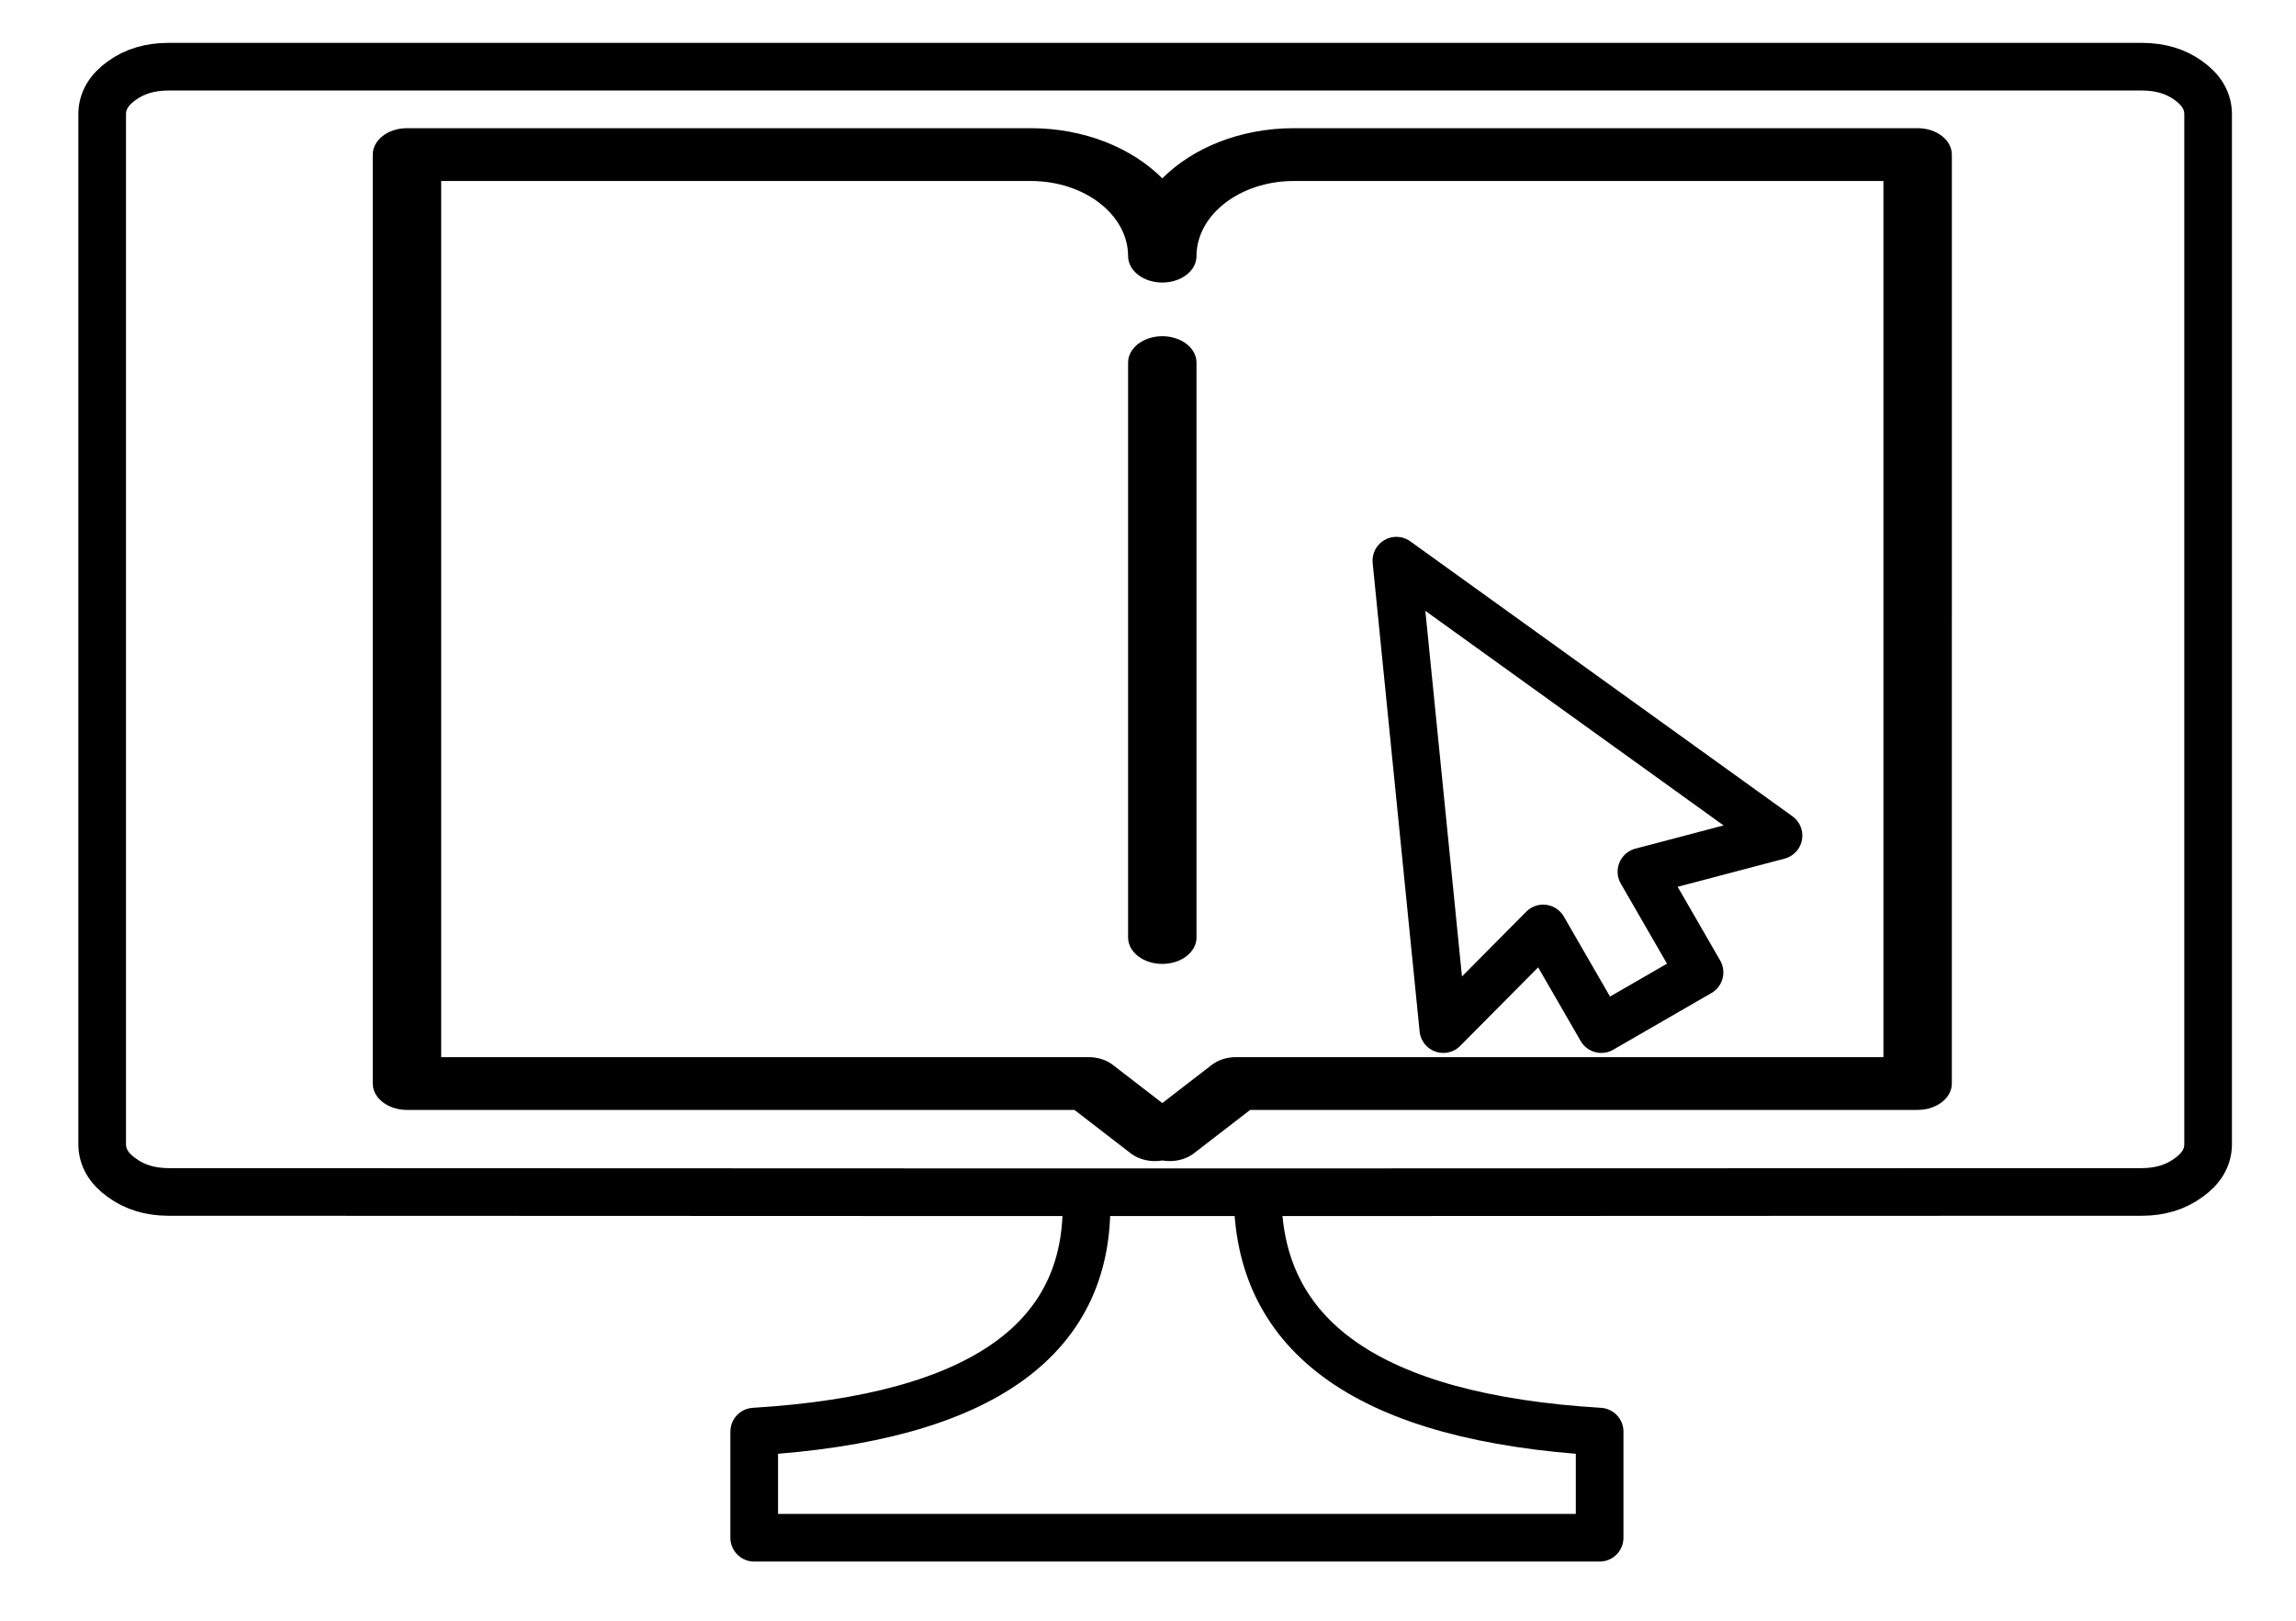
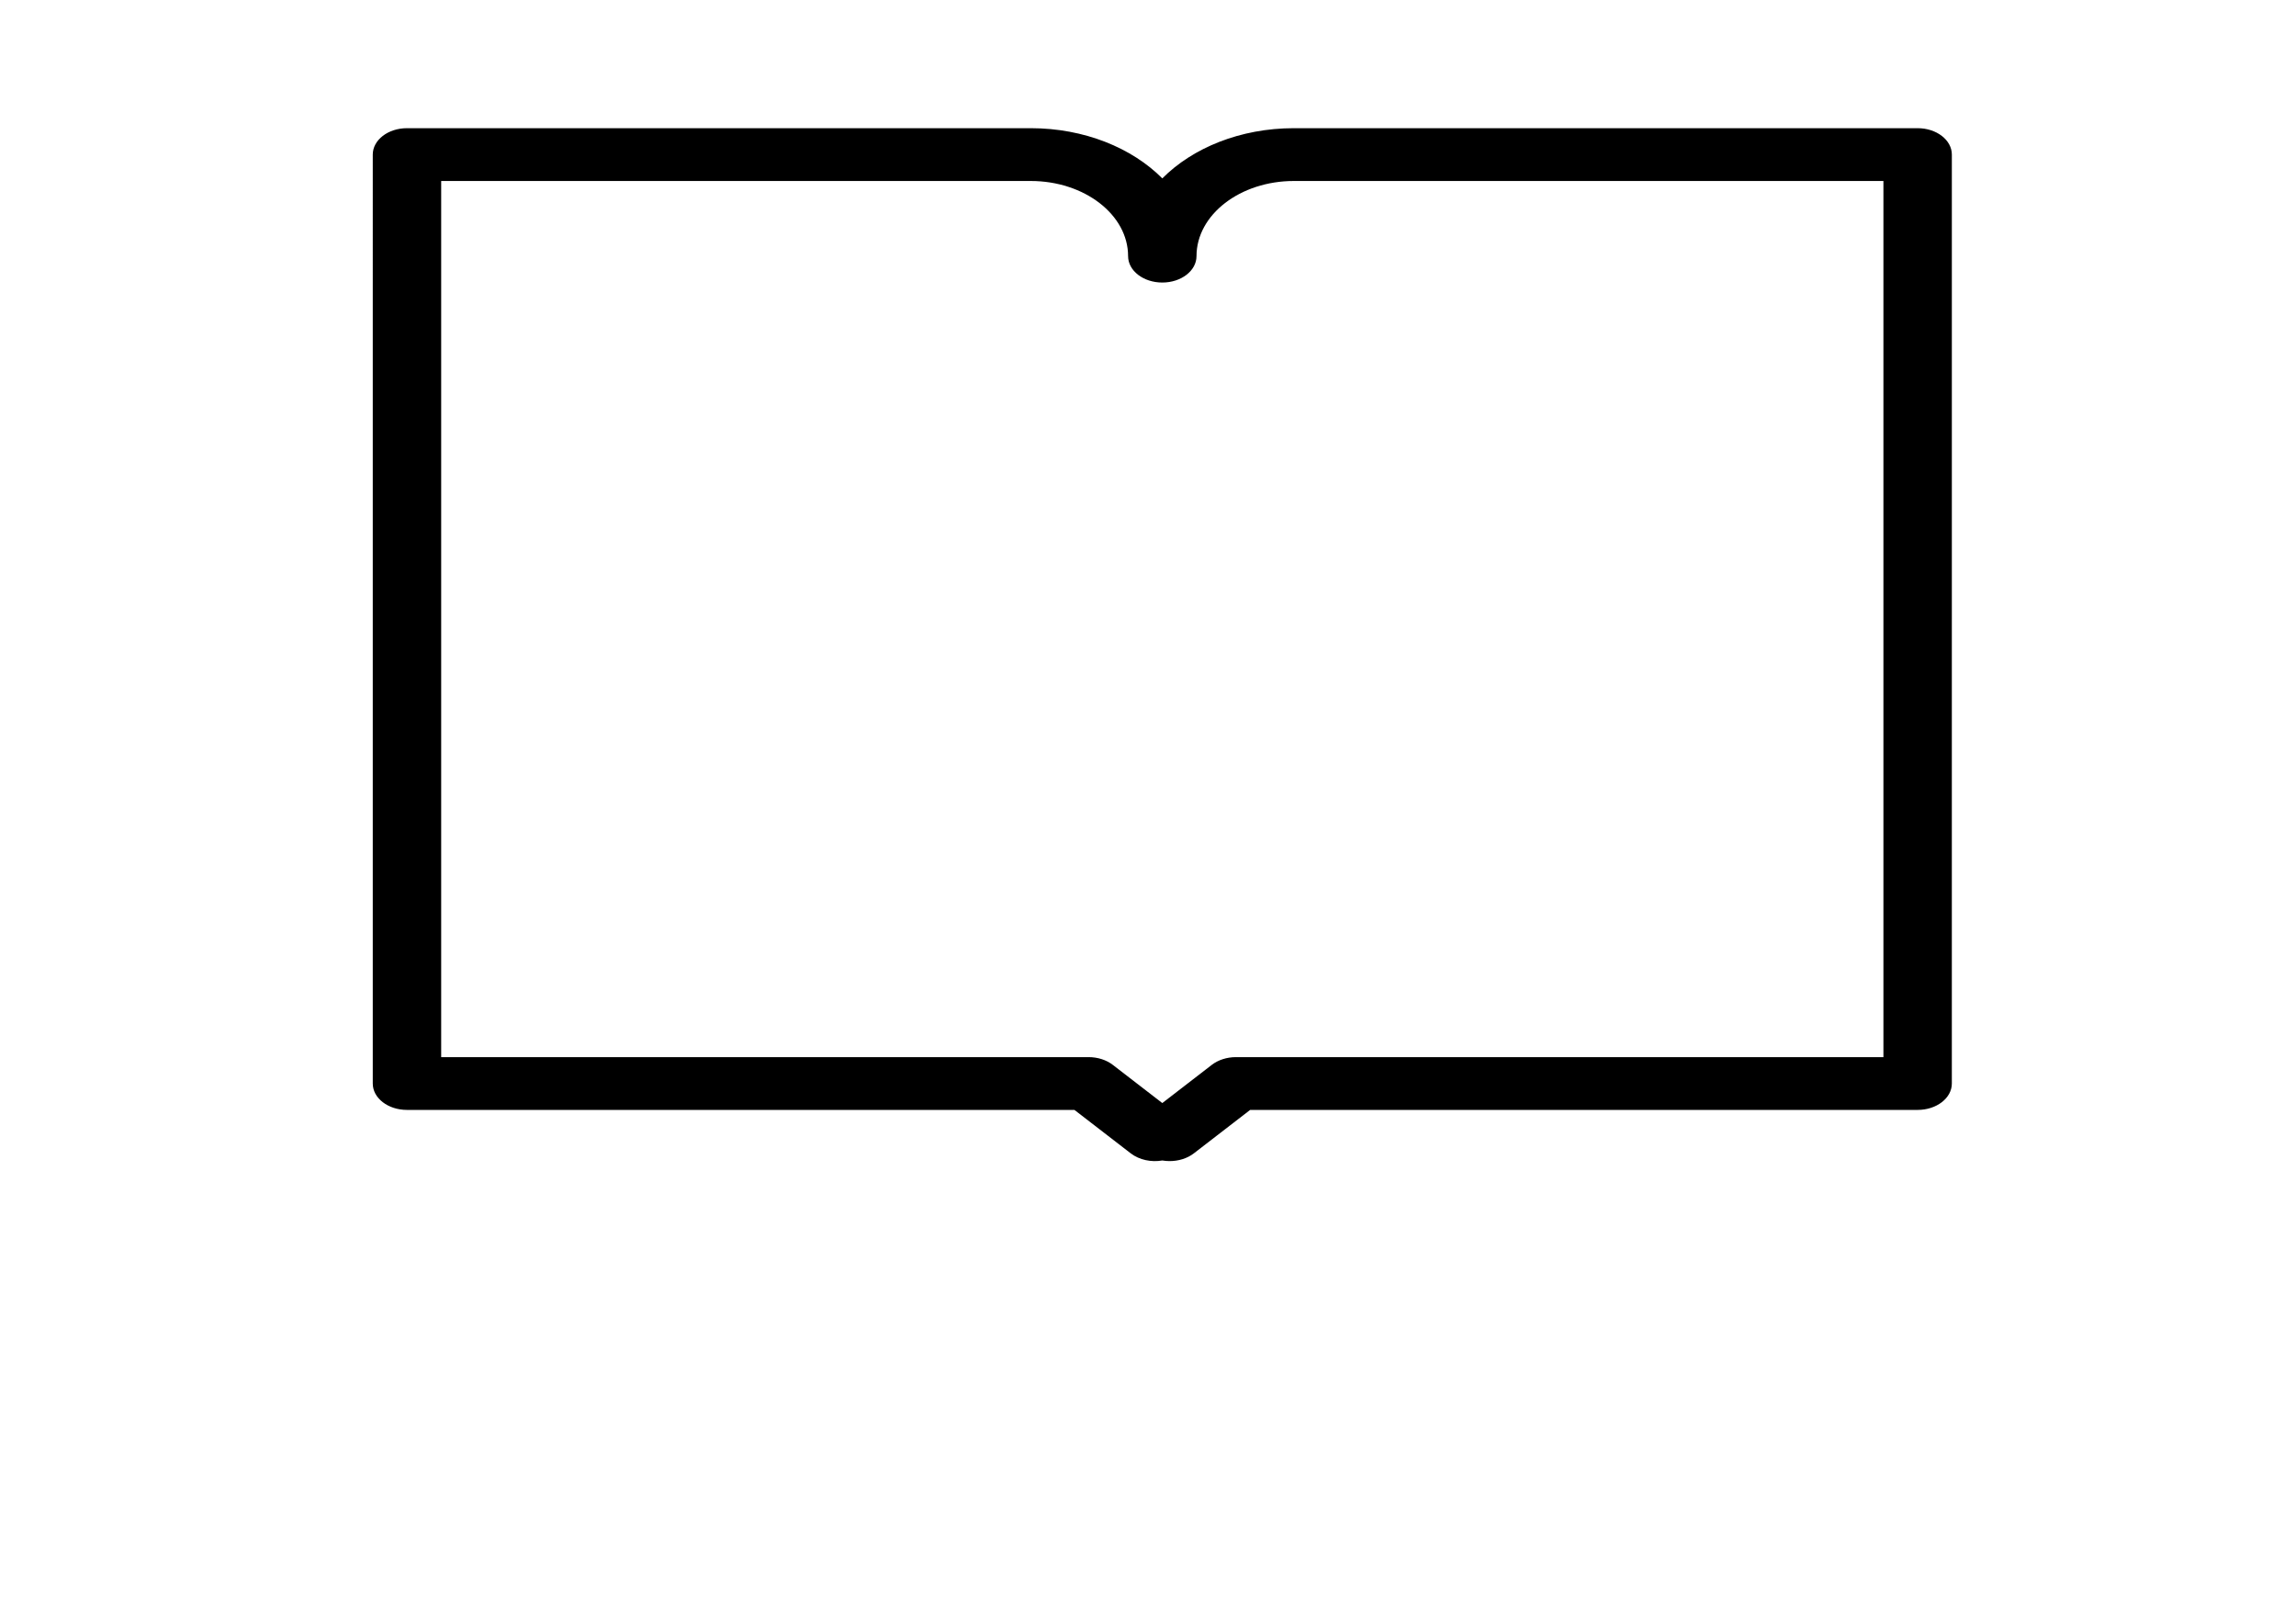
<svg xmlns="http://www.w3.org/2000/svg" version="1.1" id="Layer_1" x="0px" y="0px" width="481.89px" height="340.16px" viewBox="0 0 481.89 340.16" enable-background="new 0 0 481.89 340.16" xml:space="preserve">
  <g>
    <g>
      <path d="M245.488,243.689c-0.519,0-1.037-0.042-1.541-0.128c-2.301,0.401-4.811-0.108-6.619-1.493l-11.823-9.12H85.416    c-3.969,0-7.18-2.474-7.18-5.538V32.445c0-3.063,3.21-5.541,7.18-5.541h130.919c11.232,0,21.245,4.135,27.612,10.535    c6.363-6.4,16.376-10.535,27.609-10.535h130.918c3.969,0,7.183,2.479,7.183,5.541V227.41c0,3.064-3.214,5.538-7.183,5.538H262.386    l-11.822,9.12C249.163,243.15,247.325,243.689,245.488,243.689z M92.595,221.869h135.883c1.908,0,3.73,0.584,5.076,1.623    l10.393,8.015l10.389-8.015c1.349-1.039,3.171-1.623,5.078-1.623h135.883V37.986h-123.74c-11.259,0-20.431,7.077-20.431,15.771    c0,3.064-3.212,5.541-7.179,5.541c-3.969,0-7.18-2.477-7.18-5.541c0-8.694-9.172-15.771-20.432-15.771H92.595V221.869z" />
    </g>
    <g>
-       <path d="M243.947,202.304c-3.969,0-7.18-2.478-7.18-5.54V76.104c0-3.063,3.211-5.54,7.18-5.54c3.967,0,7.179,2.478,7.179,5.54    v120.66C251.125,199.827,247.914,202.304,243.947,202.304z" />
-     </g>
+       </g>
  </g>
  <title>fulfilment-banner</title>
  <g>
    <g>
-       <path fill-rule="evenodd" clip-rule="evenodd" fill="none" stroke="#000000" stroke-width="10" stroke-linecap="round" stroke-linejoin="round" stroke-miterlimit="3" d="    M21.445,34.56c0,49.648,0,114.834,0,195.555c0,4.853,0,8.206,0,10.086c0.028,2.736,1.411,5.073,4.148,7.002    c2.681,1.959,5.924,2.947,9.726,2.965c1.088,0,2.177,0,3.27,0c1.939,0,3.877,0,5.821,0c0.72,0,1.439,0,2.15,0h0.158    c56.365,0.034,112.736,0.052,169.102,0.06c16.792-0.008,33.594-0.008,50.383,0c55.439-0.034,110.87-0.05,166.312-0.06    c2.12,0,4.25,0,6.379,0c0.608,0,1.216,0,1.834,0c1.137,0,2.278,0,3.427,0c0.422,0,0.851,0,1.272,0c1.39,0,2.773,0,4.146,0    c3.803-0.018,7.045-1.006,9.728-2.965c2.735-1.929,4.118-4.266,4.146-7.002c0-1.843,0-5.2,0-10.086c0-84.155,0-149.345,0-195.555    c0-1.575,0-3.15,0-4.727c0-1.976,0-3.952,0-5.927c-0.027-2.734-1.41-5.07-4.146-7.007c-2.683-1.935-5.925-2.9-9.728-2.9    c-1.381,0-2.766,0-4.146,0c-2.178,0-4.364,0-6.533,0c-129.181,0-258.367,0-387.55,0c-0.239,0-0.478,0-0.715,0    c-2.074,0-4.148,0-6.218,0c-1.943,0-3.881,0-5.821,0c-1.093,0-2.181,0-3.27,0c-3.802,0-7.045,0.965-9.726,2.9    c-2.737,1.937-4.12,4.273-4.148,7.007c0,1.976,0,3.952,0,5.927C21.445,31.41,21.445,32.985,21.445,34.56z M356.703,204.086    l-20.62,11.902l-12.195-21.127l-20.962,21.127l-9.852-98.315l80.204,57.702l-28.77,7.578L356.703,204.086z M263.961,250.227    c-0.228,30.574,23.698,47.319,71.774,50.238v22.277H158.294v-22.277c48.053-2.93,71.273-19.679,69.668-50.238" />
-     </g>
+       </g>
  </g>
</svg>